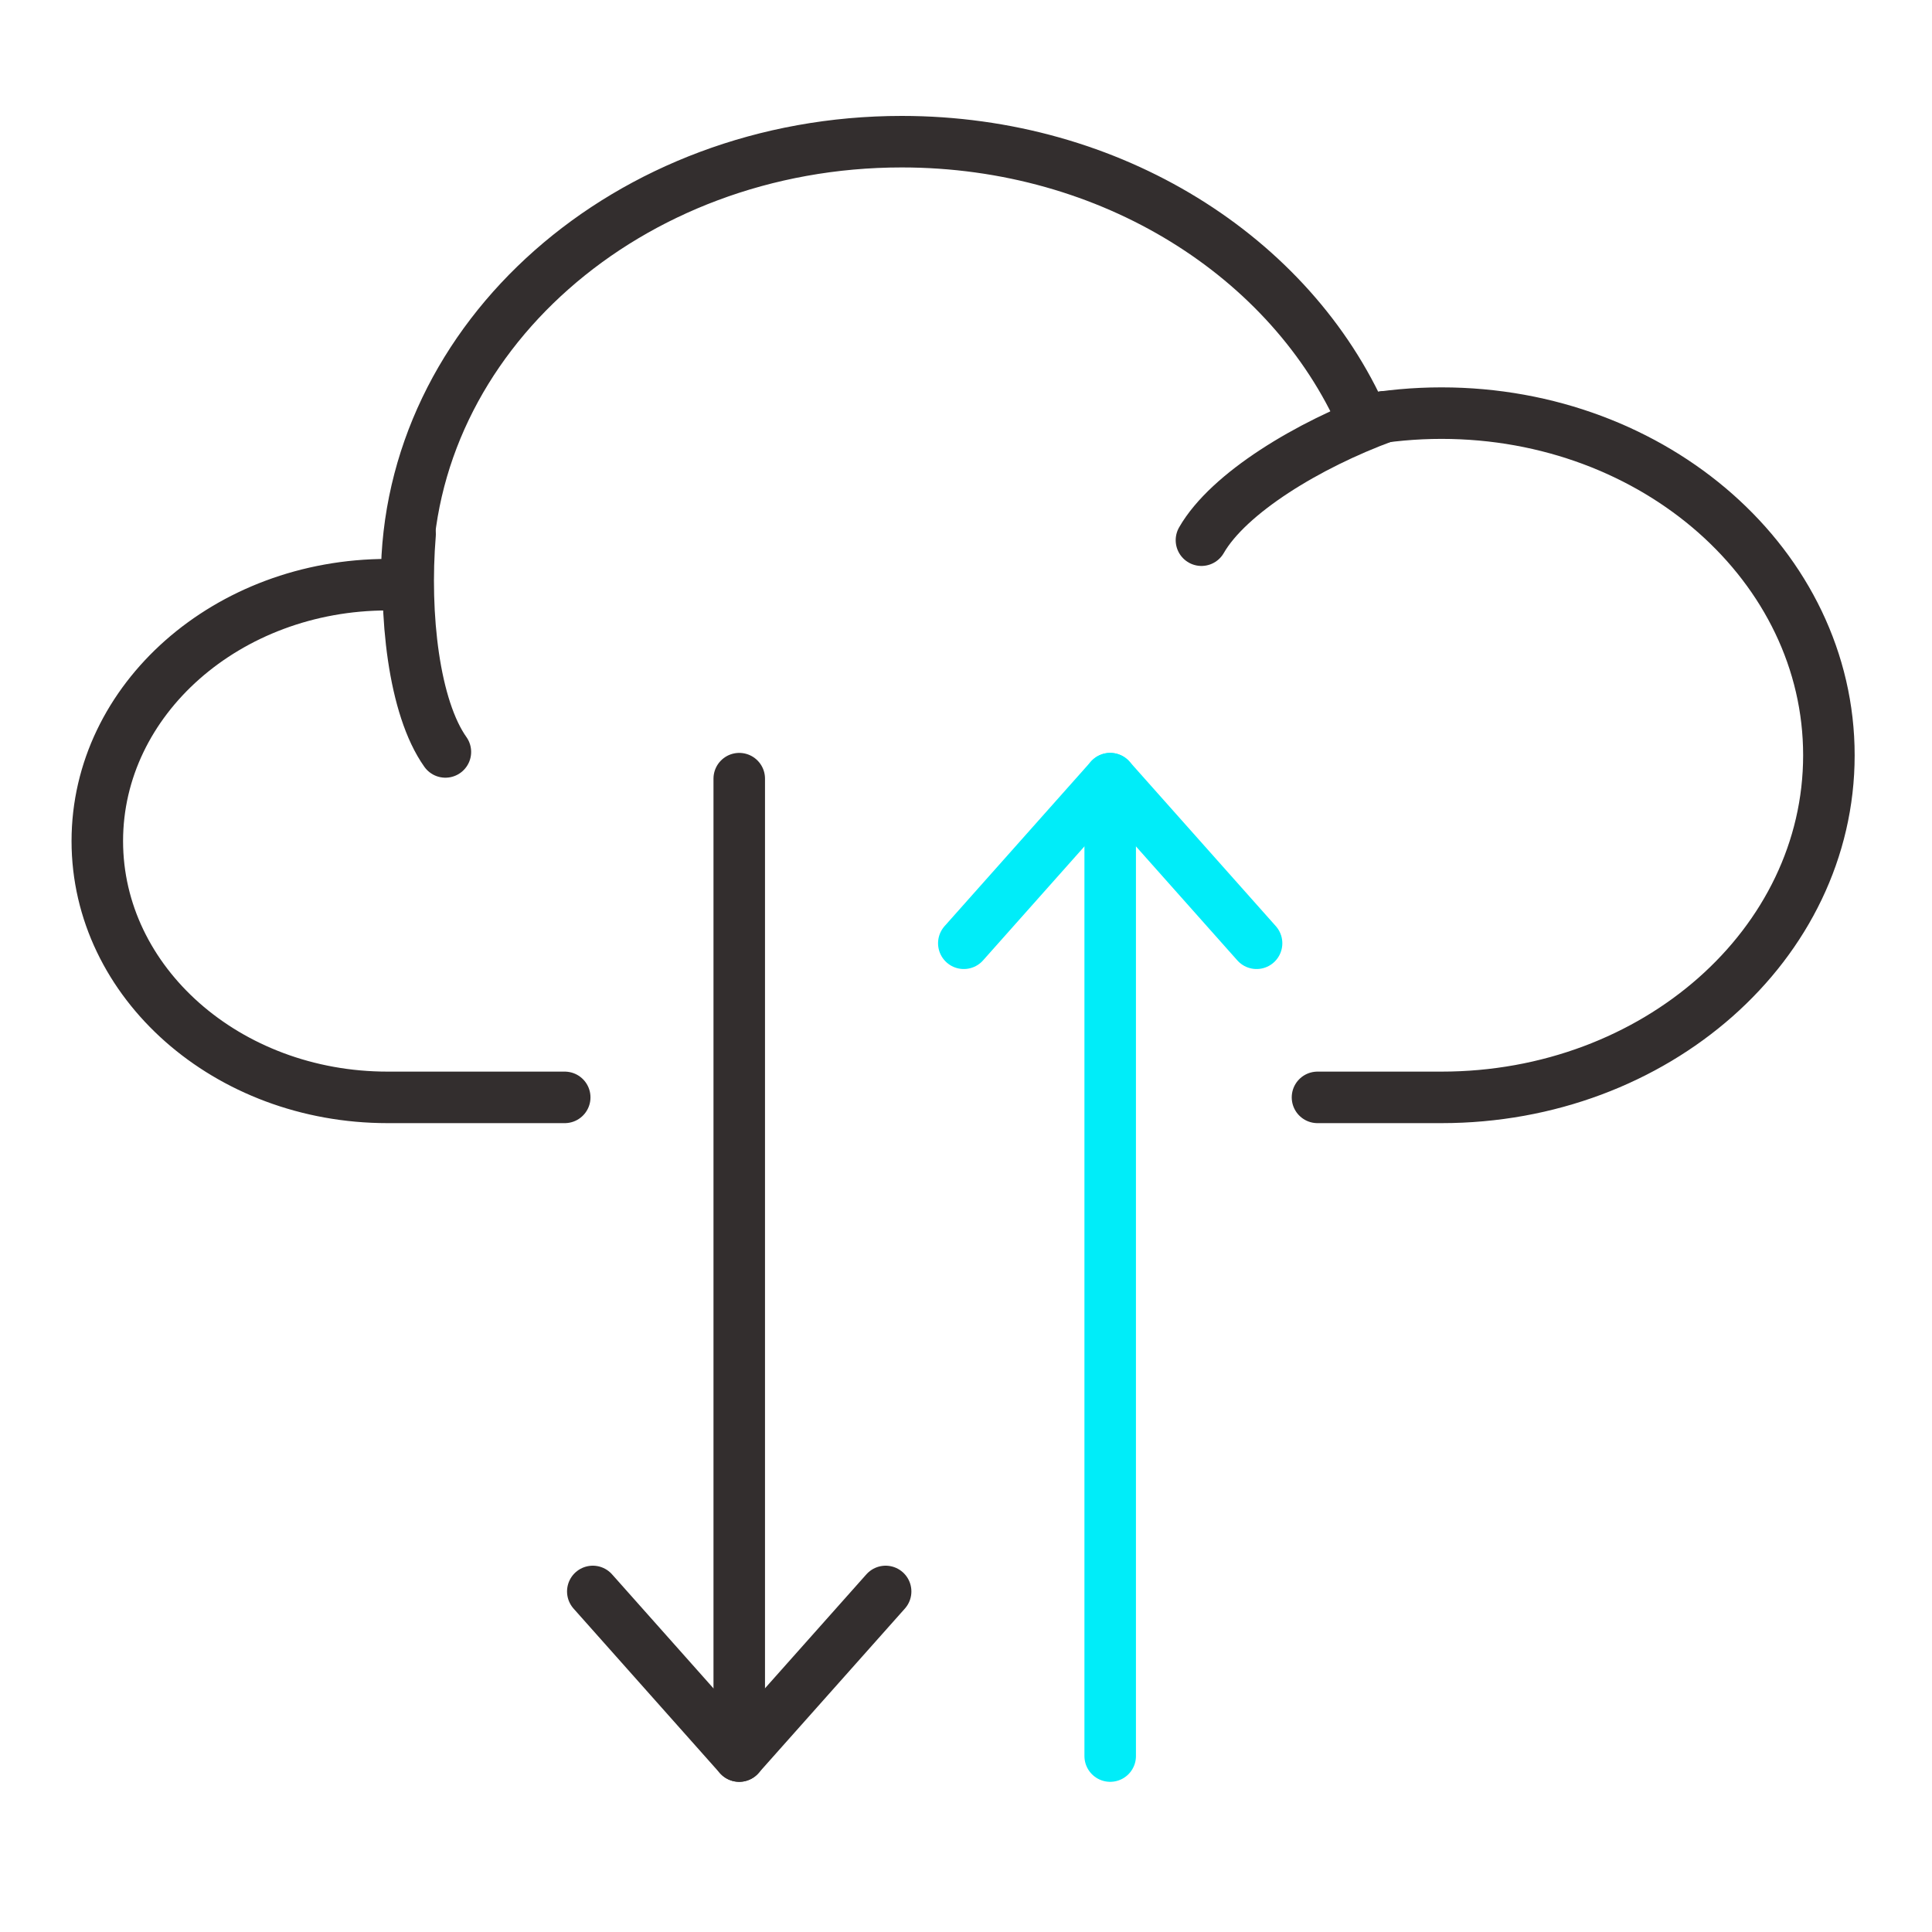
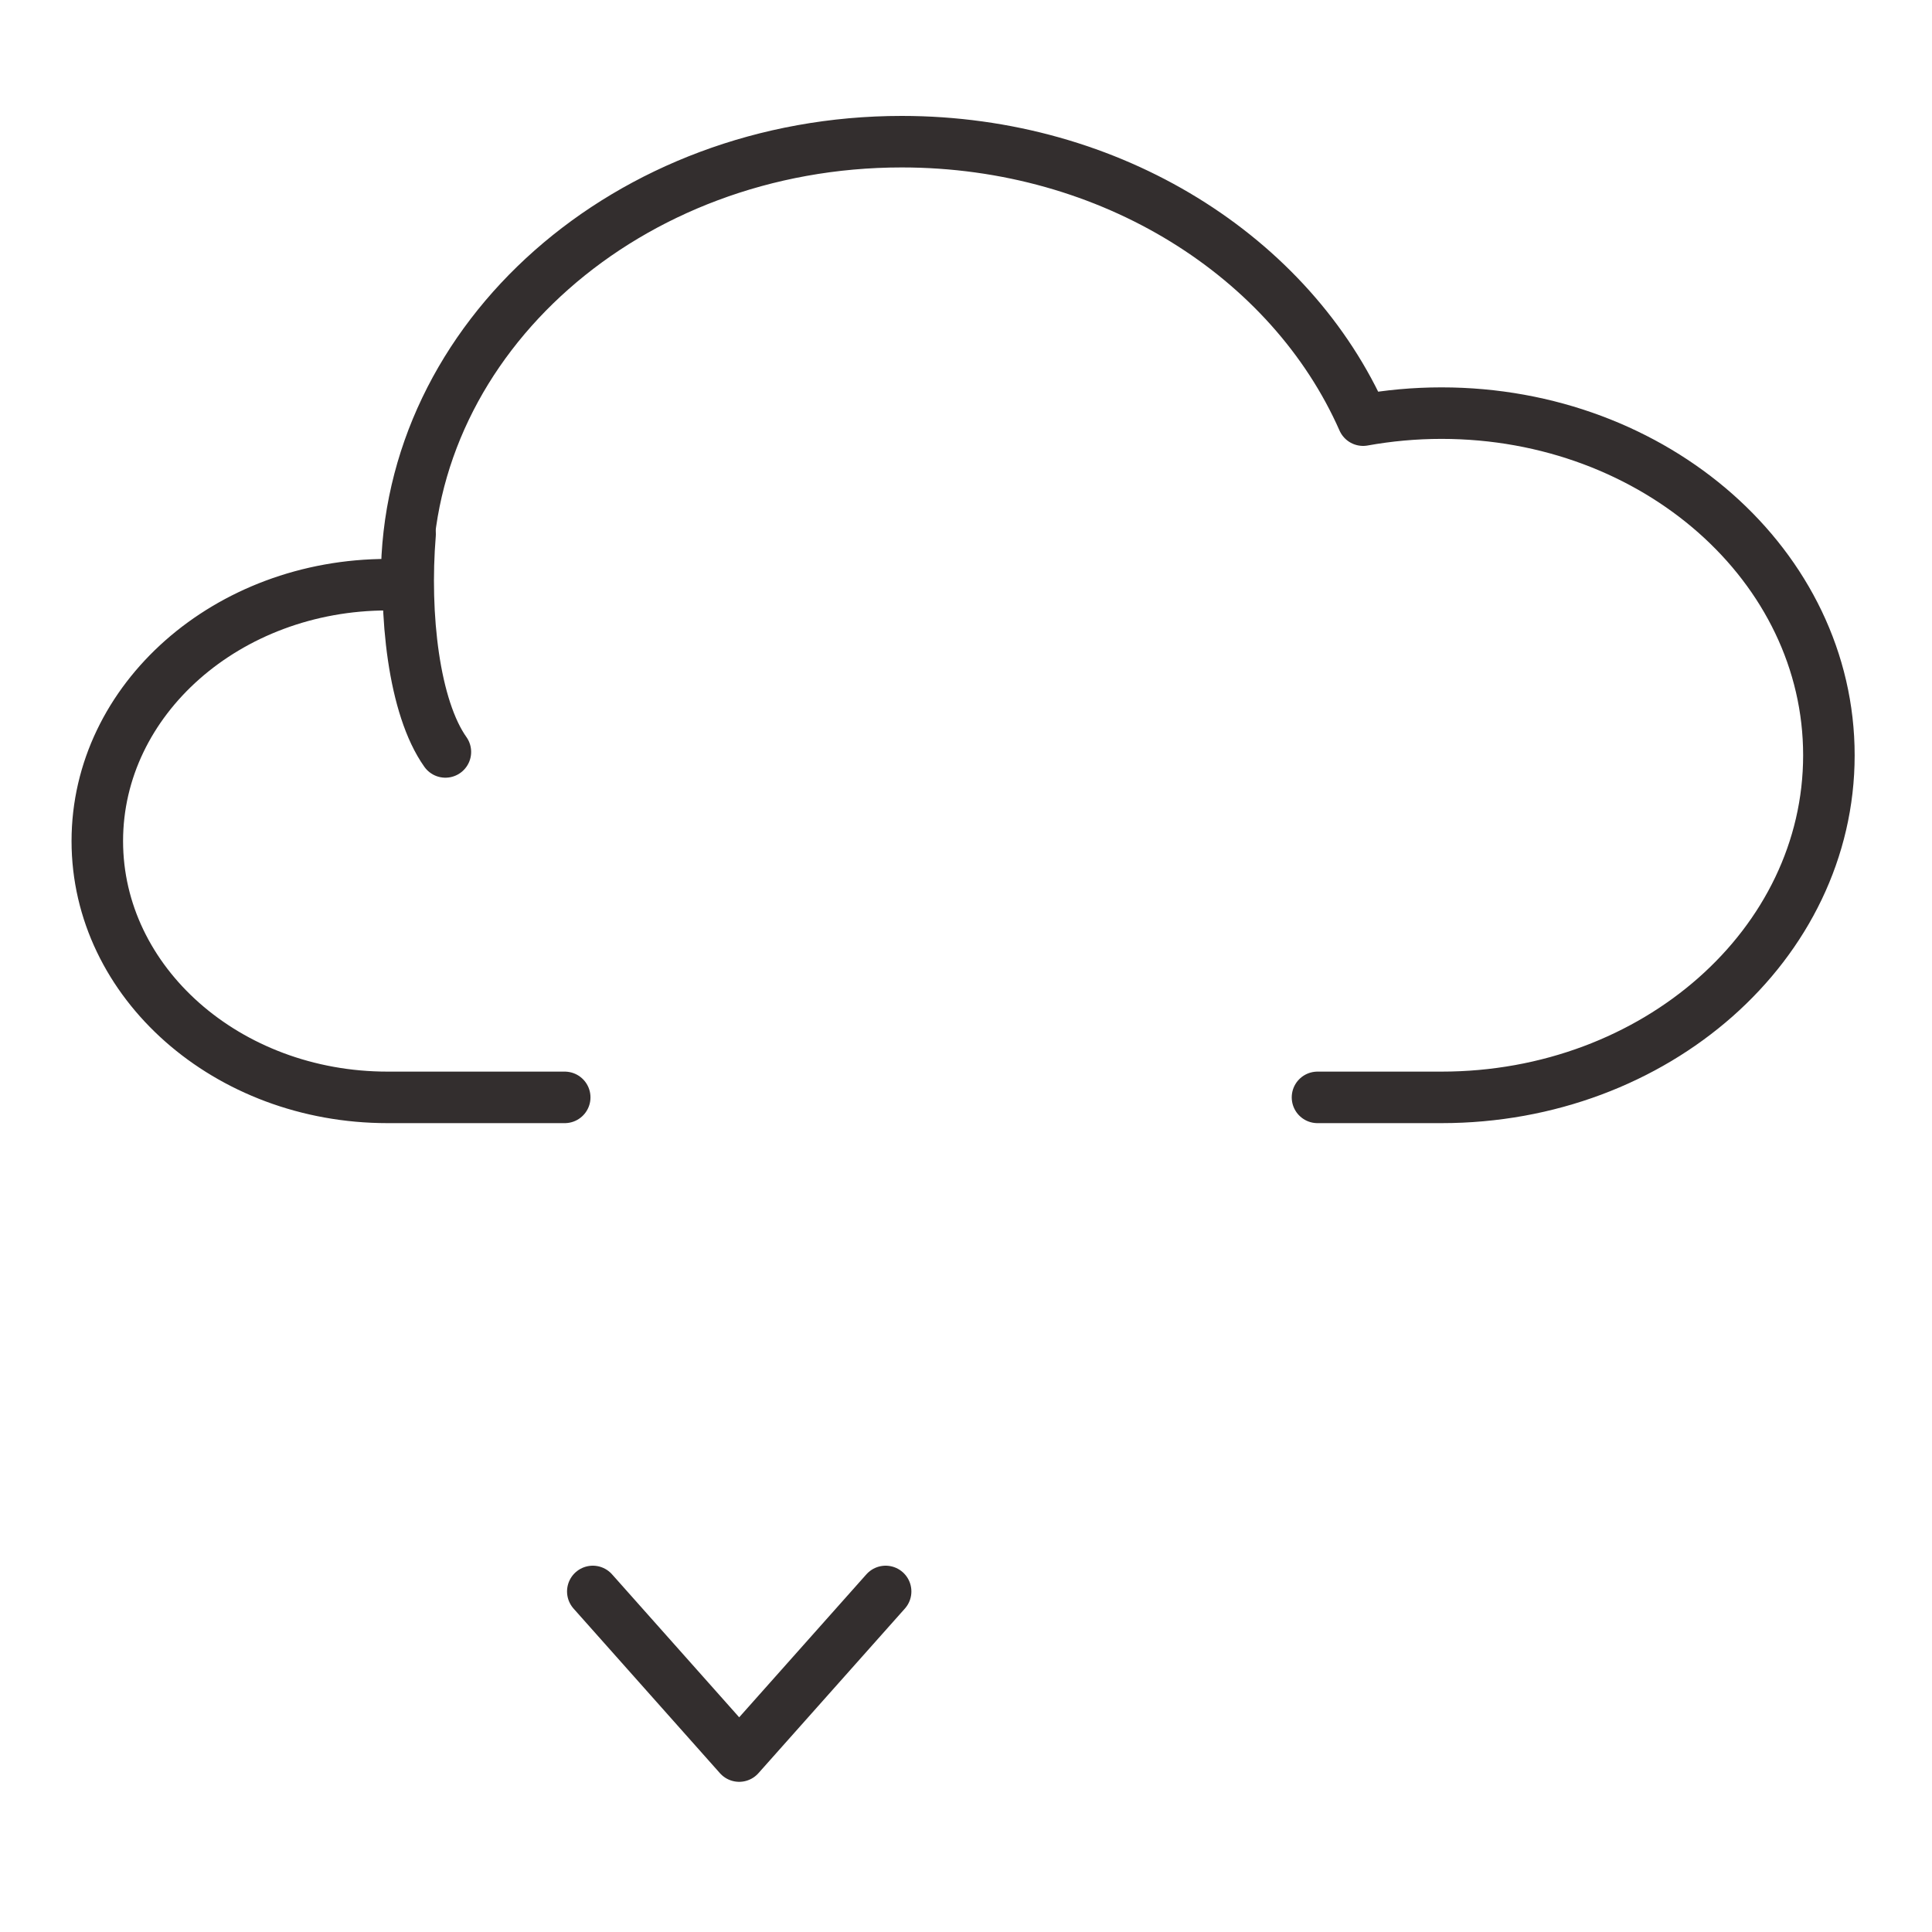
<svg xmlns="http://www.w3.org/2000/svg" version="1.1" id="Layer_1" x="0px" y="0px" viewBox="0 0 300 300" style="enable-background:new 0 0 300 300;" xml:space="preserve">
  <style type="text/css">
	.st0{fill:none;stroke:#332E2E;stroke-width:8;stroke-linecap:round;stroke-linejoin:round;stroke-miterlimit:22.926;}
	.st1{fill:none;stroke:#00EDF9;stroke-width:8;stroke-linecap:round;stroke-linejoin:round;stroke-miterlimit:22.926;}
</style>
-   <path class="st0" d="M186.56,83.88c4.2-7.31,16.55-14.81,28.41-19.16" />
  <path class="st0" d="M69.16,116.76c-4.88-6.88-6.51-21.23-5.48-33.82" />
  <path class="st0" d="M204.58,170.4c14.9,0,4.85,0,19.26,0c33.22,0,60.15-23.78,60.15-53.12c0-29.34-26.93-53.13-60.15-53.13  c-4.17,0-8.24,0.38-12.18,1.09C200.49,39.93,172.63,22,140.02,22c-42.46,0-76.88,30.4-76.88,67.9l0.01,0.98  c-0.98-0.06-1.97-0.09-2.97-0.09c-24.89,0-45.07,17.82-45.07,39.81c0,21.98,20.18,39.8,45.07,39.8c17.42,0,8.69,0,27.51,0" />
-   <line class="st0" x1="114.79" y1="120.91" x2="114.79" y2="272.68" />
  <polyline class="st0" points="137.52,247.12 114.78,272.68 92.05,247.12 " />
-   <line class="st1" x1="172.39" y1="272.68" x2="172.39" y2="120.91" />
-   <polyline class="st1" points="195.12,146.47 172.39,120.91 149.66,146.47 " />
</svg>